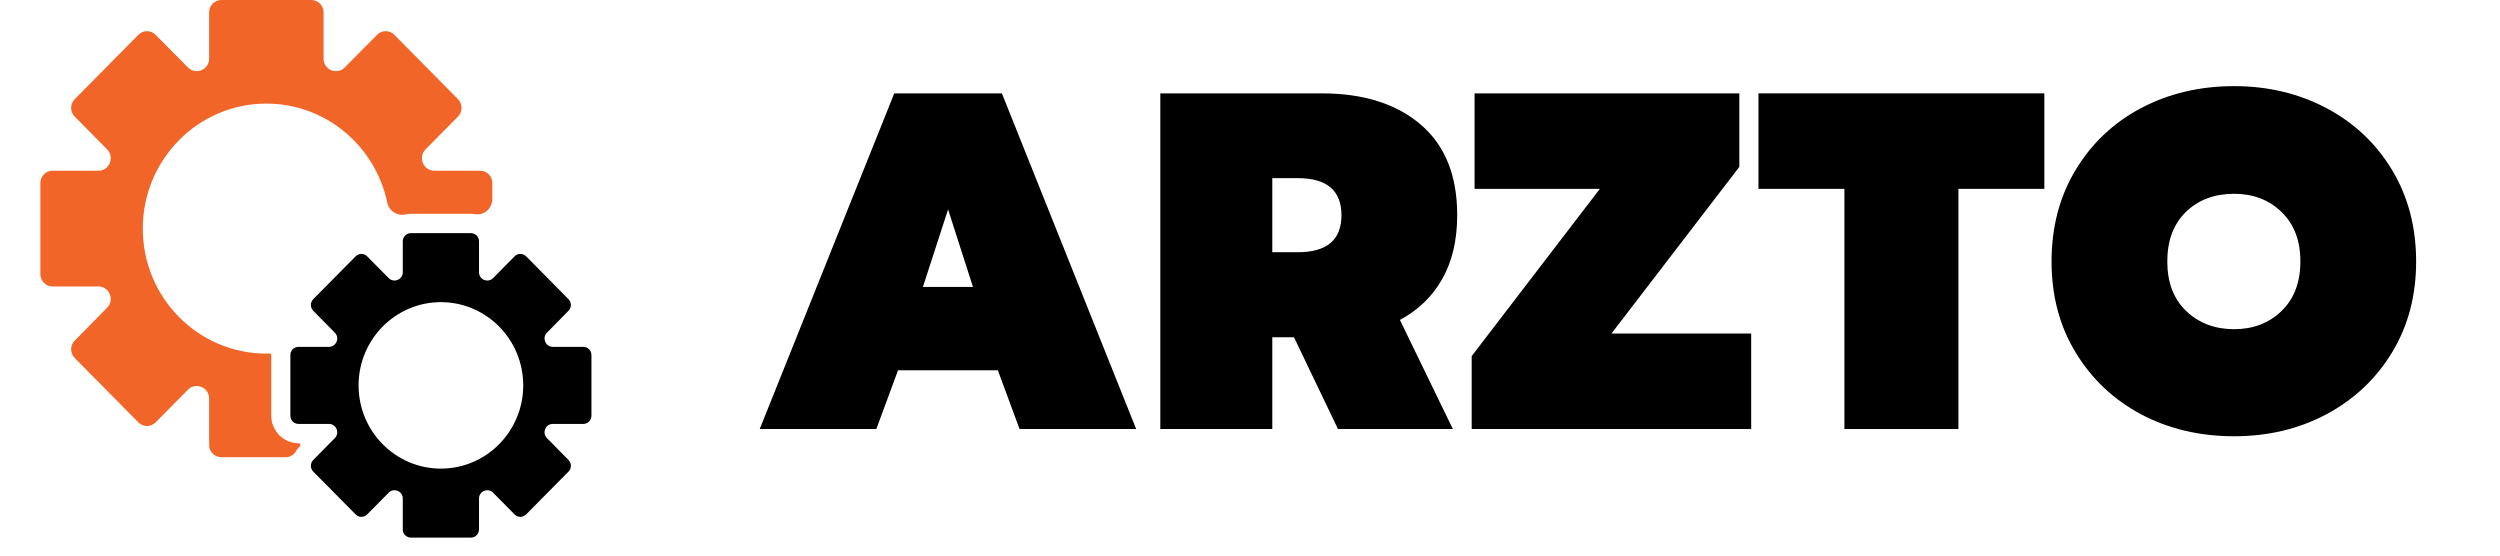
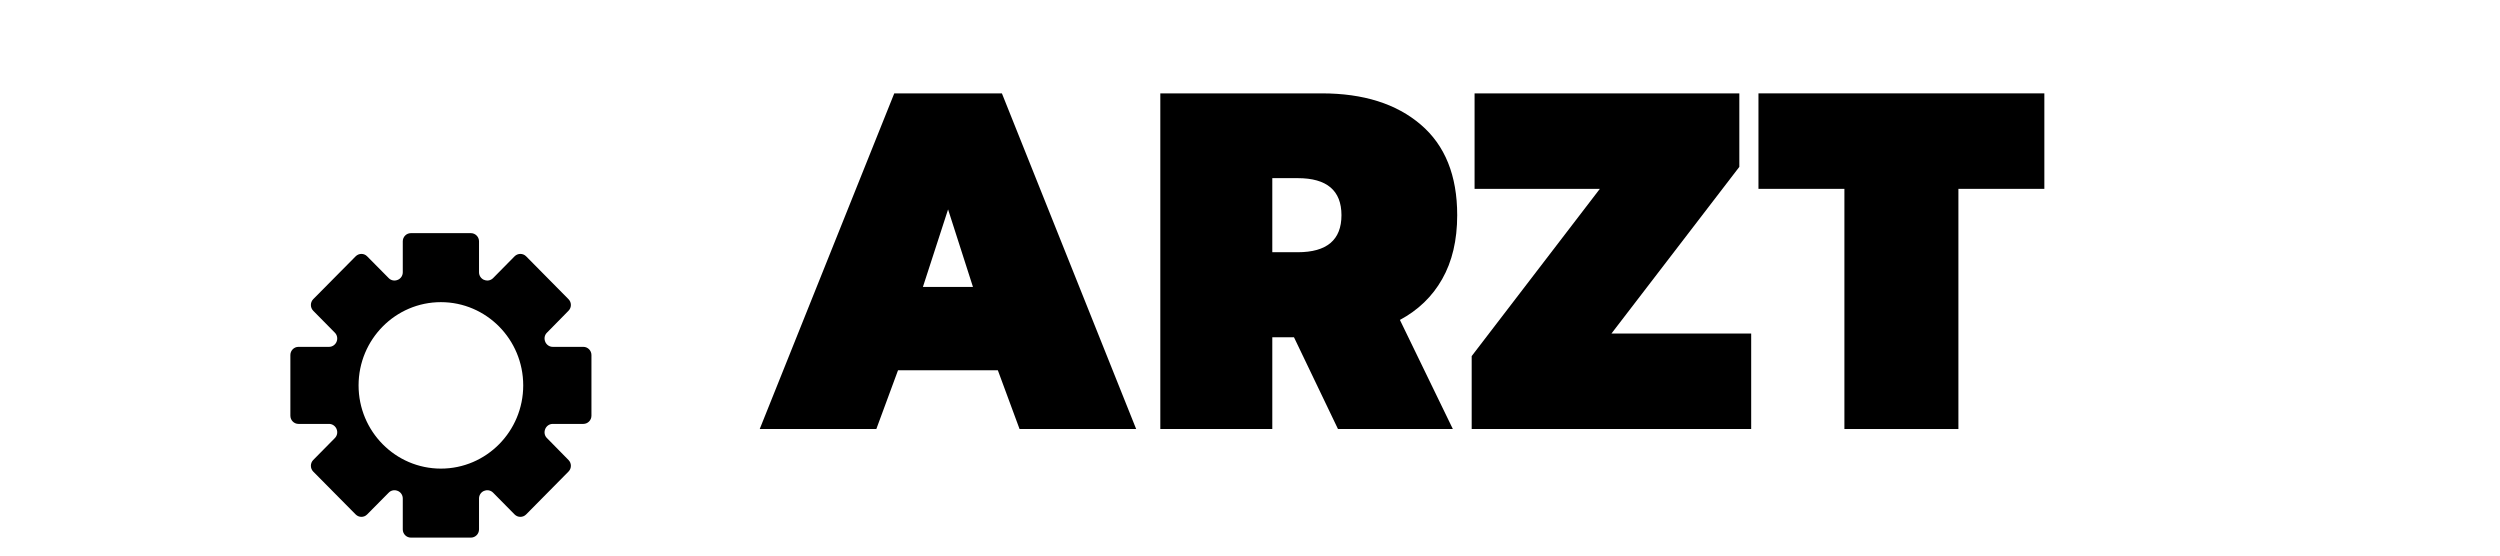
<svg xmlns="http://www.w3.org/2000/svg" width="180" zoomAndPan="magnify" viewBox="0 0 135 30" height="40" preserveAspectRatio="xMidYMid meet" version="1.0">
  <defs>
    <g />
    <clipPath id="acf05c4e3c">
-       <path d="M 2.176 0 L 27 0 L 27 25 L 2.176 25 Z M 2.176 0 " clip-rule="nonzero" />
-     </clipPath>
+       </clipPath>
    <clipPath id="29cd160b4e">
      <path d="M 15 12 L 31.934 12 L 31.934 29.031 L 15 29.031 Z M 15 12 " clip-rule="nonzero" />
    </clipPath>
  </defs>
  <g clip-path="url(#acf05c4e3c)">
    <path fill="#f16529" d="M 25.93 9.219 L 23.449 9.219 C 23.184 9.219 22.941 9.055 22.84 8.805 C 22.84 8.801 22.84 8.801 22.836 8.797 C 22.734 8.547 22.789 8.262 22.98 8.066 L 24.73 6.297 C 24.988 6.035 24.988 5.613 24.73 5.355 L 21.293 1.879 C 21.035 1.617 20.617 1.617 20.363 1.879 L 18.609 3.648 C 18.422 3.84 18.137 3.895 17.891 3.793 C 17.887 3.793 17.883 3.789 17.883 3.789 C 17.633 3.688 17.473 3.441 17.473 3.172 L 17.473 0.668 C 17.473 0.297 17.176 0 16.812 0 L 11.953 0 C 11.586 0 11.293 0.297 11.293 0.668 L 11.293 3.172 C 11.293 3.441 11.133 3.688 10.883 3.789 C 10.883 3.789 10.879 3.793 10.875 3.793 C 10.629 3.895 10.344 3.84 10.156 3.648 L 8.402 1.879 C 8.145 1.617 7.73 1.617 7.473 1.879 L 4.035 5.355 C 3.777 5.613 3.777 6.035 4.035 6.297 L 5.785 8.066 C 5.977 8.262 6.031 8.547 5.93 8.797 C 5.926 8.801 5.926 8.801 5.926 8.805 C 5.824 9.055 5.582 9.219 5.316 9.219 L 2.836 9.219 C 2.473 9.219 2.18 9.516 2.18 9.887 L 2.18 14.801 C 2.18 15.172 2.473 15.469 2.836 15.469 L 5.316 15.469 C 5.582 15.469 5.824 15.633 5.926 15.883 C 5.926 15.883 5.926 15.887 5.93 15.891 C 6.031 16.141 5.977 16.426 5.785 16.617 L 4.035 18.391 C 3.777 18.652 3.777 19.074 4.035 19.332 L 7.473 22.809 C 7.73 23.07 8.145 23.07 8.402 22.809 L 10.156 21.039 C 10.344 20.848 10.629 20.793 10.875 20.895 C 10.879 20.895 10.883 20.898 10.883 20.898 C 11.133 21 11.293 21.246 11.293 21.516 L 11.293 24.02 C 11.293 24.391 11.586 24.688 11.953 24.688 L 15.445 24.688 C 15.66 24.688 15.855 24.57 15.969 24.387 C 16.027 24.285 16.102 24.188 16.188 24.102 C 16.25 24.039 16.207 23.934 16.117 23.934 C 15.309 23.934 14.648 23.266 14.648 22.449 L 14.648 19.172 C 14.648 19.125 14.613 19.09 14.57 19.09 C 14.508 19.094 14.445 19.094 14.383 19.094 C 10.699 19.094 7.711 16.074 7.711 12.348 C 7.707 8.621 10.699 5.594 14.383 5.594 C 17.594 5.594 20.273 7.887 20.914 10.945 C 21.004 11.391 21.438 11.676 21.883 11.582 C 21.98 11.559 22.086 11.547 22.188 11.547 L 25.43 11.547 C 25.504 11.547 25.578 11.555 25.652 11.566 C 26.145 11.641 26.586 11.254 26.586 10.75 L 26.586 9.887 C 26.586 9.516 26.293 9.219 25.93 9.219 " fill-opacity="1" fill-rule="nonzero" />
  </g>
  <g clip-path="url(#29cd160b4e)">
    <path fill="#000000" d="M 23.809 25.305 C 21.355 25.305 19.363 23.293 19.363 20.812 C 19.363 18.328 21.355 16.316 23.809 16.316 C 26.262 16.316 28.254 18.328 28.254 20.812 C 28.254 23.293 26.262 25.305 23.809 25.305 Z M 31.5 18.73 L 29.848 18.73 C 29.668 18.73 29.512 18.621 29.441 18.453 L 29.441 18.449 C 29.371 18.281 29.406 18.09 29.535 17.965 L 30.699 16.781 C 30.871 16.609 30.871 16.328 30.699 16.156 L 28.41 13.84 C 28.238 13.668 27.961 13.668 27.789 13.84 L 26.625 15.02 C 26.496 15.148 26.309 15.184 26.145 15.113 L 26.137 15.113 C 25.973 15.043 25.867 14.883 25.867 14.703 L 25.867 13.031 C 25.867 12.789 25.668 12.59 25.43 12.59 L 22.188 12.59 C 21.945 12.59 21.75 12.789 21.75 13.031 L 21.75 14.703 C 21.75 14.883 21.645 15.043 21.477 15.113 L 21.473 15.113 C 21.309 15.184 21.117 15.148 20.992 15.02 L 19.824 13.84 C 19.656 13.668 19.379 13.668 19.207 13.84 L 16.914 16.156 C 16.746 16.328 16.746 16.609 16.914 16.781 L 18.082 17.965 C 18.207 18.09 18.246 18.281 18.176 18.449 L 18.176 18.453 C 18.105 18.621 17.945 18.73 17.77 18.73 L 16.117 18.73 C 15.875 18.73 15.68 18.93 15.68 19.172 L 15.68 22.449 C 15.68 22.691 15.875 22.891 16.117 22.891 L 17.77 22.891 C 17.945 22.891 18.105 23 18.176 23.168 L 18.176 23.172 C 18.246 23.34 18.207 23.531 18.082 23.656 L 16.914 24.84 C 16.746 25.012 16.746 25.293 16.914 25.465 L 19.207 27.781 C 19.379 27.953 19.656 27.953 19.824 27.781 L 20.992 26.602 C 21.117 26.473 21.309 26.438 21.473 26.508 L 21.477 26.508 C 21.645 26.578 21.75 26.738 21.75 26.918 L 21.75 28.59 C 21.75 28.832 21.945 29.031 22.188 29.031 L 25.43 29.031 C 25.668 29.031 25.867 28.832 25.867 28.59 L 25.867 26.918 C 25.867 26.738 25.973 26.578 26.137 26.508 L 26.145 26.508 C 26.309 26.438 26.496 26.473 26.625 26.602 L 27.789 27.781 C 27.961 27.953 28.238 27.953 28.41 27.781 L 30.699 25.465 C 30.871 25.293 30.871 25.012 30.699 24.84 L 29.535 23.656 C 29.406 23.531 29.371 23.34 29.441 23.172 L 29.441 23.168 C 29.512 23 29.668 22.891 29.848 22.891 L 31.5 22.891 C 31.742 22.891 31.938 22.691 31.938 22.449 L 31.938 19.172 C 31.938 18.93 31.742 18.73 31.5 18.73 " fill-opacity="1" fill-rule="nonzero" />
  </g>
  <g fill="#000000" fill-opacity="1">
    <g transform="translate(40.634, 23.167)">
      <g>
        <path d="M 7.656 -18.125 L 13.469 -18.125 L 20.719 0 L 14.422 0 L 13.25 -3.172 L 7.859 -3.172 L 6.688 0 L 0.391 0 Z M 11.906 -7.672 L 10.562 -11.859 L 9.203 -7.672 Z M 11.906 -7.672 " />
      </g>
    </g>
  </g>
  <g fill="#000000" fill-opacity="1">
    <g transform="translate(61.751, 23.167)">
      <g>
        <path d="M 0.906 -18.125 L 9.625 -18.125 C 11.875 -18.125 13.656 -17.562 14.969 -16.438 C 16.281 -15.32 16.938 -13.691 16.938 -11.547 C 16.938 -10.191 16.664 -9.039 16.125 -8.094 C 15.594 -7.156 14.832 -6.422 13.844 -5.891 L 16.703 0 L 10.5 0 L 8.125 -4.953 L 6.953 -4.953 L 6.953 0 L 0.906 0 Z M 8.328 -9.547 C 9.898 -9.547 10.688 -10.211 10.688 -11.547 C 10.688 -12.879 9.898 -13.547 8.328 -13.547 L 6.953 -13.547 L 6.953 -9.547 Z M 8.328 -9.547 " />
      </g>
    </g>
  </g>
  <g fill="#000000" fill-opacity="1">
    <g transform="translate(79.08, 23.167)">
      <g>
-         <path d="M 0.391 -3.938 L 7.312 -12.969 L 0.547 -12.969 L 0.547 -18.125 L 14.844 -18.125 L 14.844 -14.156 L 7.938 -5.156 L 15.484 -5.156 L 15.484 0 L 0.391 0 Z M 0.391 -3.938 " />
+         <path d="M 0.391 -3.938 L 7.312 -12.969 L 0.547 -12.969 L 0.547 -18.125 L 14.844 -18.125 L 14.844 -14.156 L 7.938 -5.156 L 15.484 -5.156 L 15.484 0 L 0.391 0 Z " />
      </g>
    </g>
  </g>
  <g fill="#000000" fill-opacity="1">
    <g transform="translate(94.957, 23.167)">
      <g>
        <path d="M 4.641 -12.969 L 0 -12.969 L 0 -18.125 L 15.438 -18.125 L 15.438 -12.969 L 10.797 -12.969 L 10.797 0 L 4.641 0 Z M 4.641 -12.969 " />
      </g>
    </g>
  </g>
  <g fill="#000000" fill-opacity="1">
    <g transform="translate(110.393, 23.167)">
      <g>
-         <path d="M 10.25 0.391 C 8.395 0.391 6.719 -0.004 5.219 -0.797 C 3.727 -1.598 2.551 -2.711 1.688 -4.141 C 0.82 -5.566 0.391 -7.203 0.391 -9.047 C 0.391 -10.898 0.82 -12.547 1.688 -13.984 C 2.551 -15.422 3.727 -16.535 5.219 -17.328 C 6.719 -18.117 8.395 -18.516 10.25 -18.516 C 12.082 -18.516 13.742 -18.117 15.234 -17.328 C 16.734 -16.535 17.914 -15.422 18.781 -13.984 C 19.645 -12.547 20.078 -10.898 20.078 -9.047 C 20.078 -7.203 19.645 -5.566 18.781 -4.141 C 17.914 -2.711 16.734 -1.598 15.234 -0.797 C 13.742 -0.004 12.082 0.391 10.25 0.391 Z M 10.25 -5.391 C 11.281 -5.391 12.133 -5.719 12.812 -6.375 C 13.488 -7.031 13.828 -7.922 13.828 -9.047 C 13.828 -10.172 13.488 -11.062 12.812 -11.719 C 12.133 -12.375 11.281 -12.703 10.25 -12.703 C 9.188 -12.703 8.316 -12.375 7.641 -11.719 C 6.973 -11.062 6.641 -10.172 6.641 -9.047 C 6.641 -7.922 6.977 -7.031 7.656 -6.375 C 8.344 -5.719 9.207 -5.391 10.25 -5.391 Z M 10.25 -5.391 " />
-       </g>
+         </g>
    </g>
  </g>
</svg>